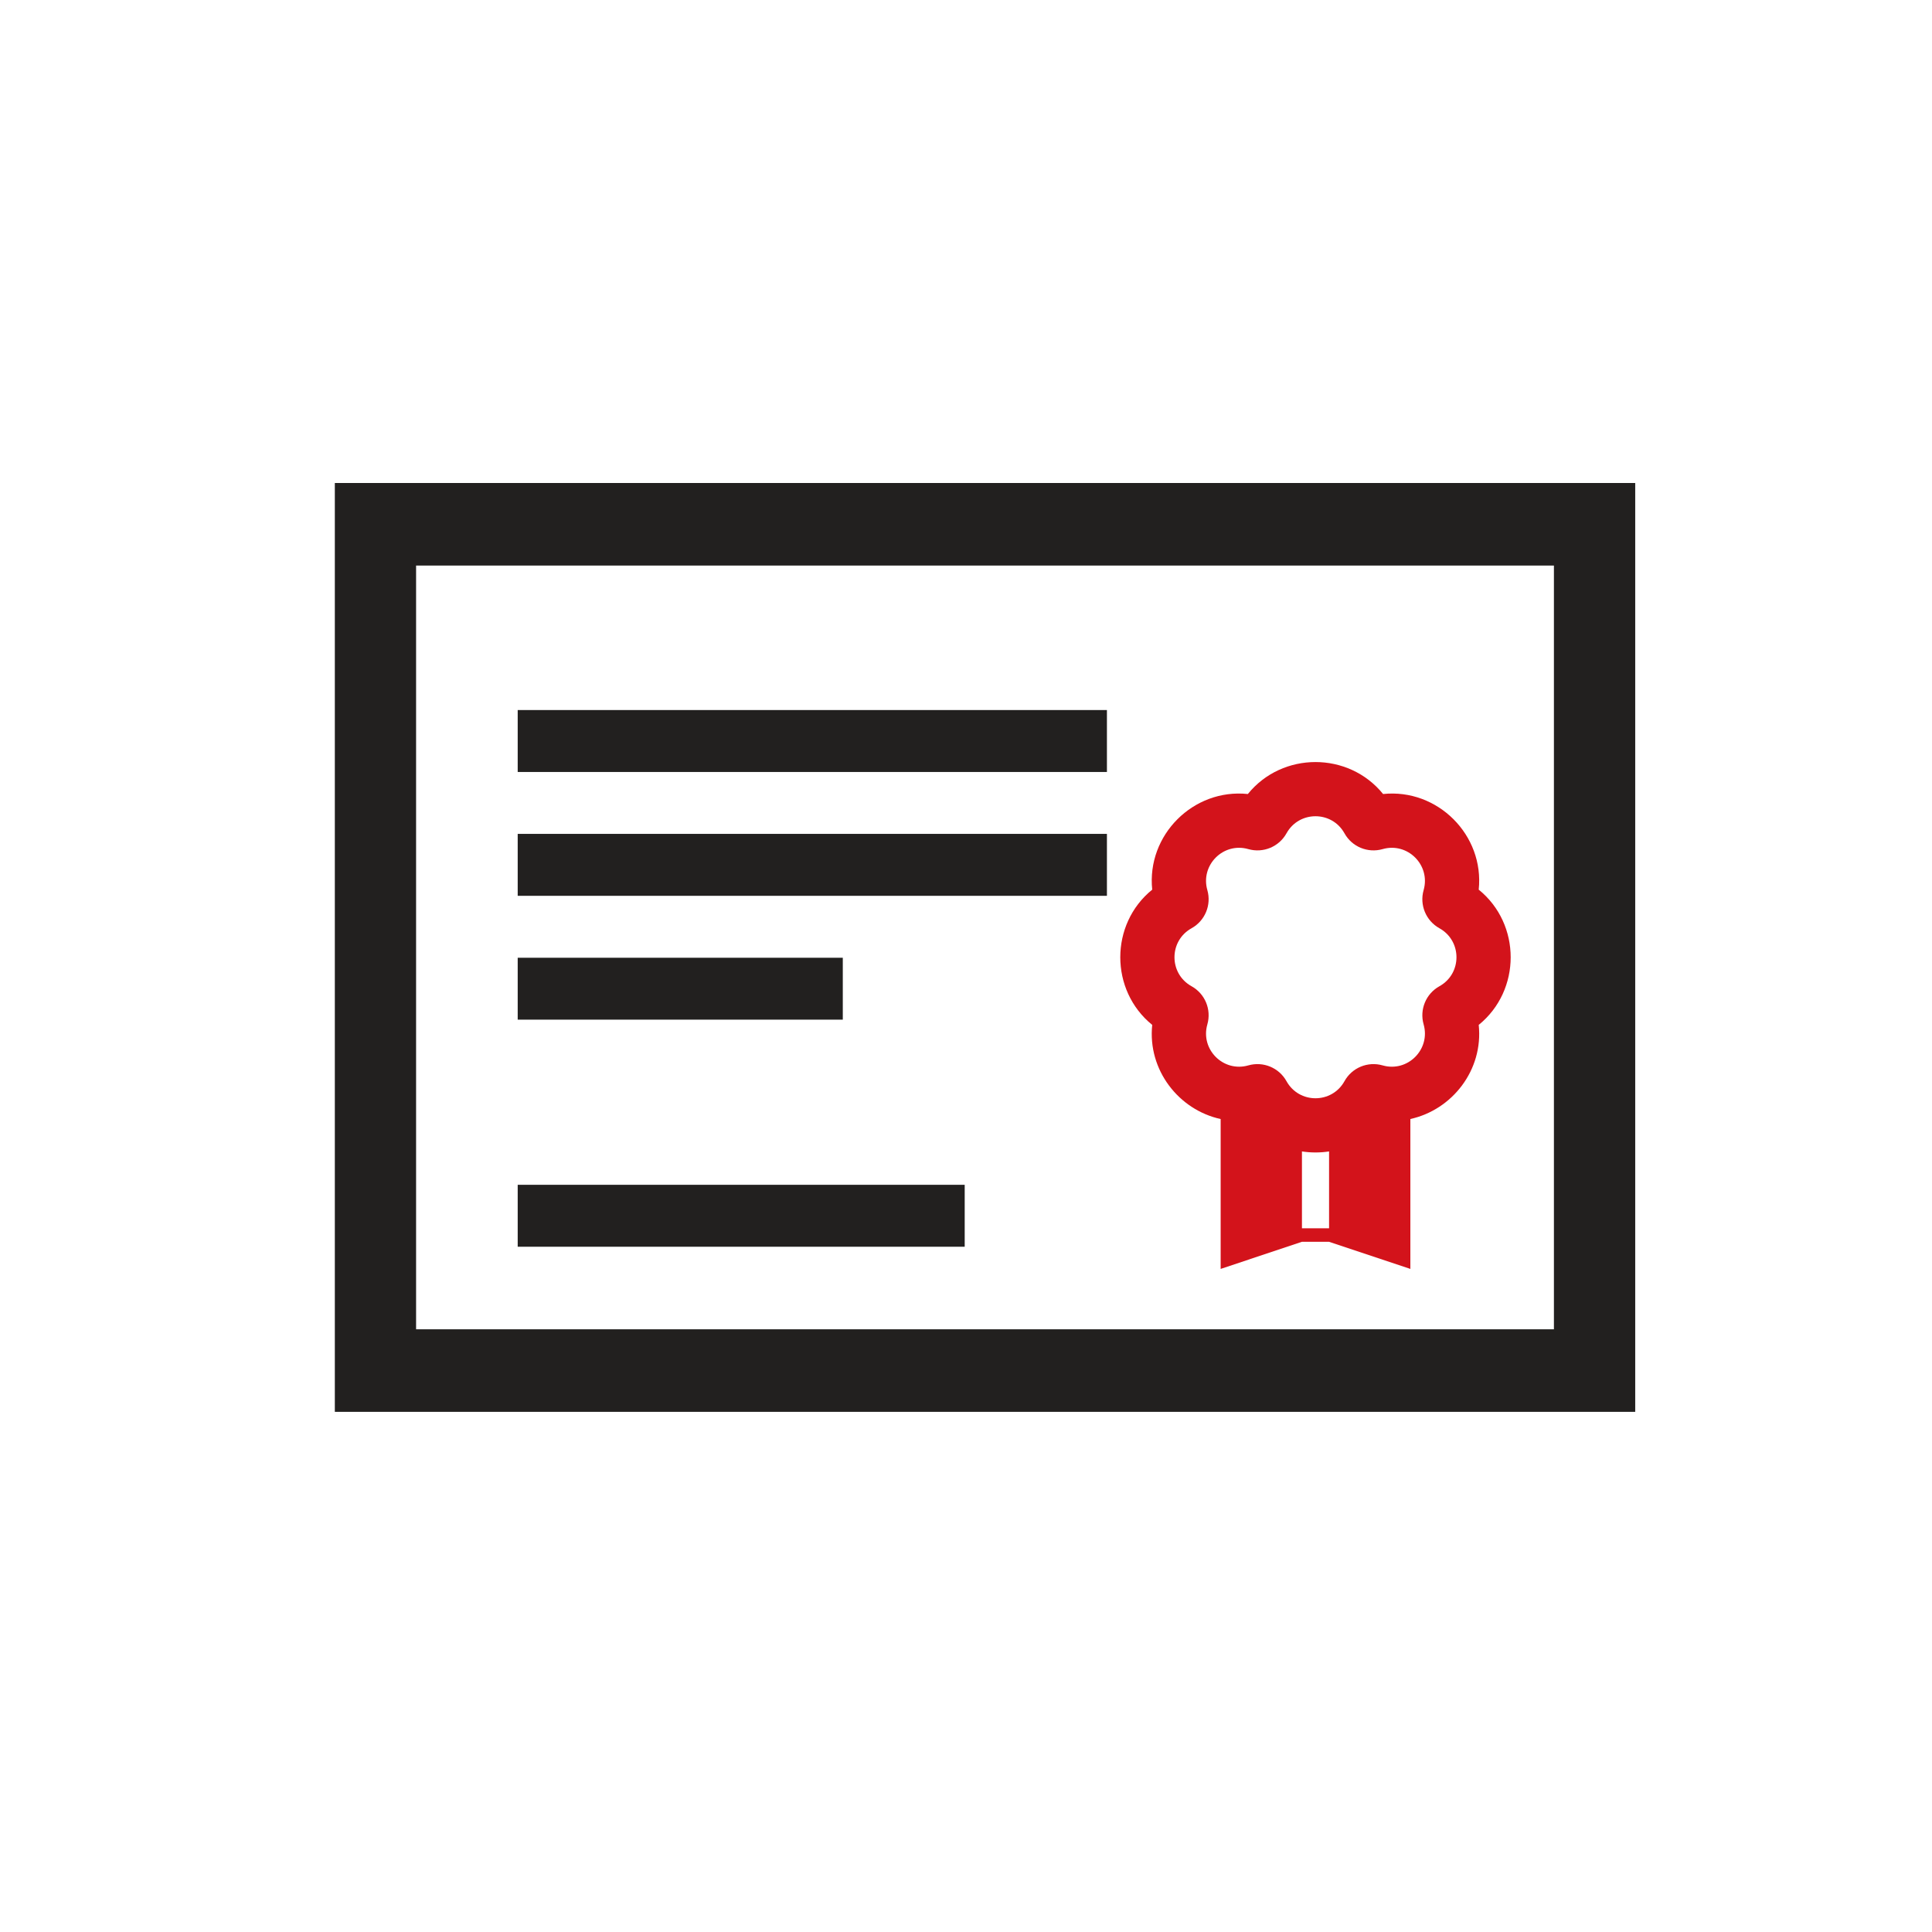
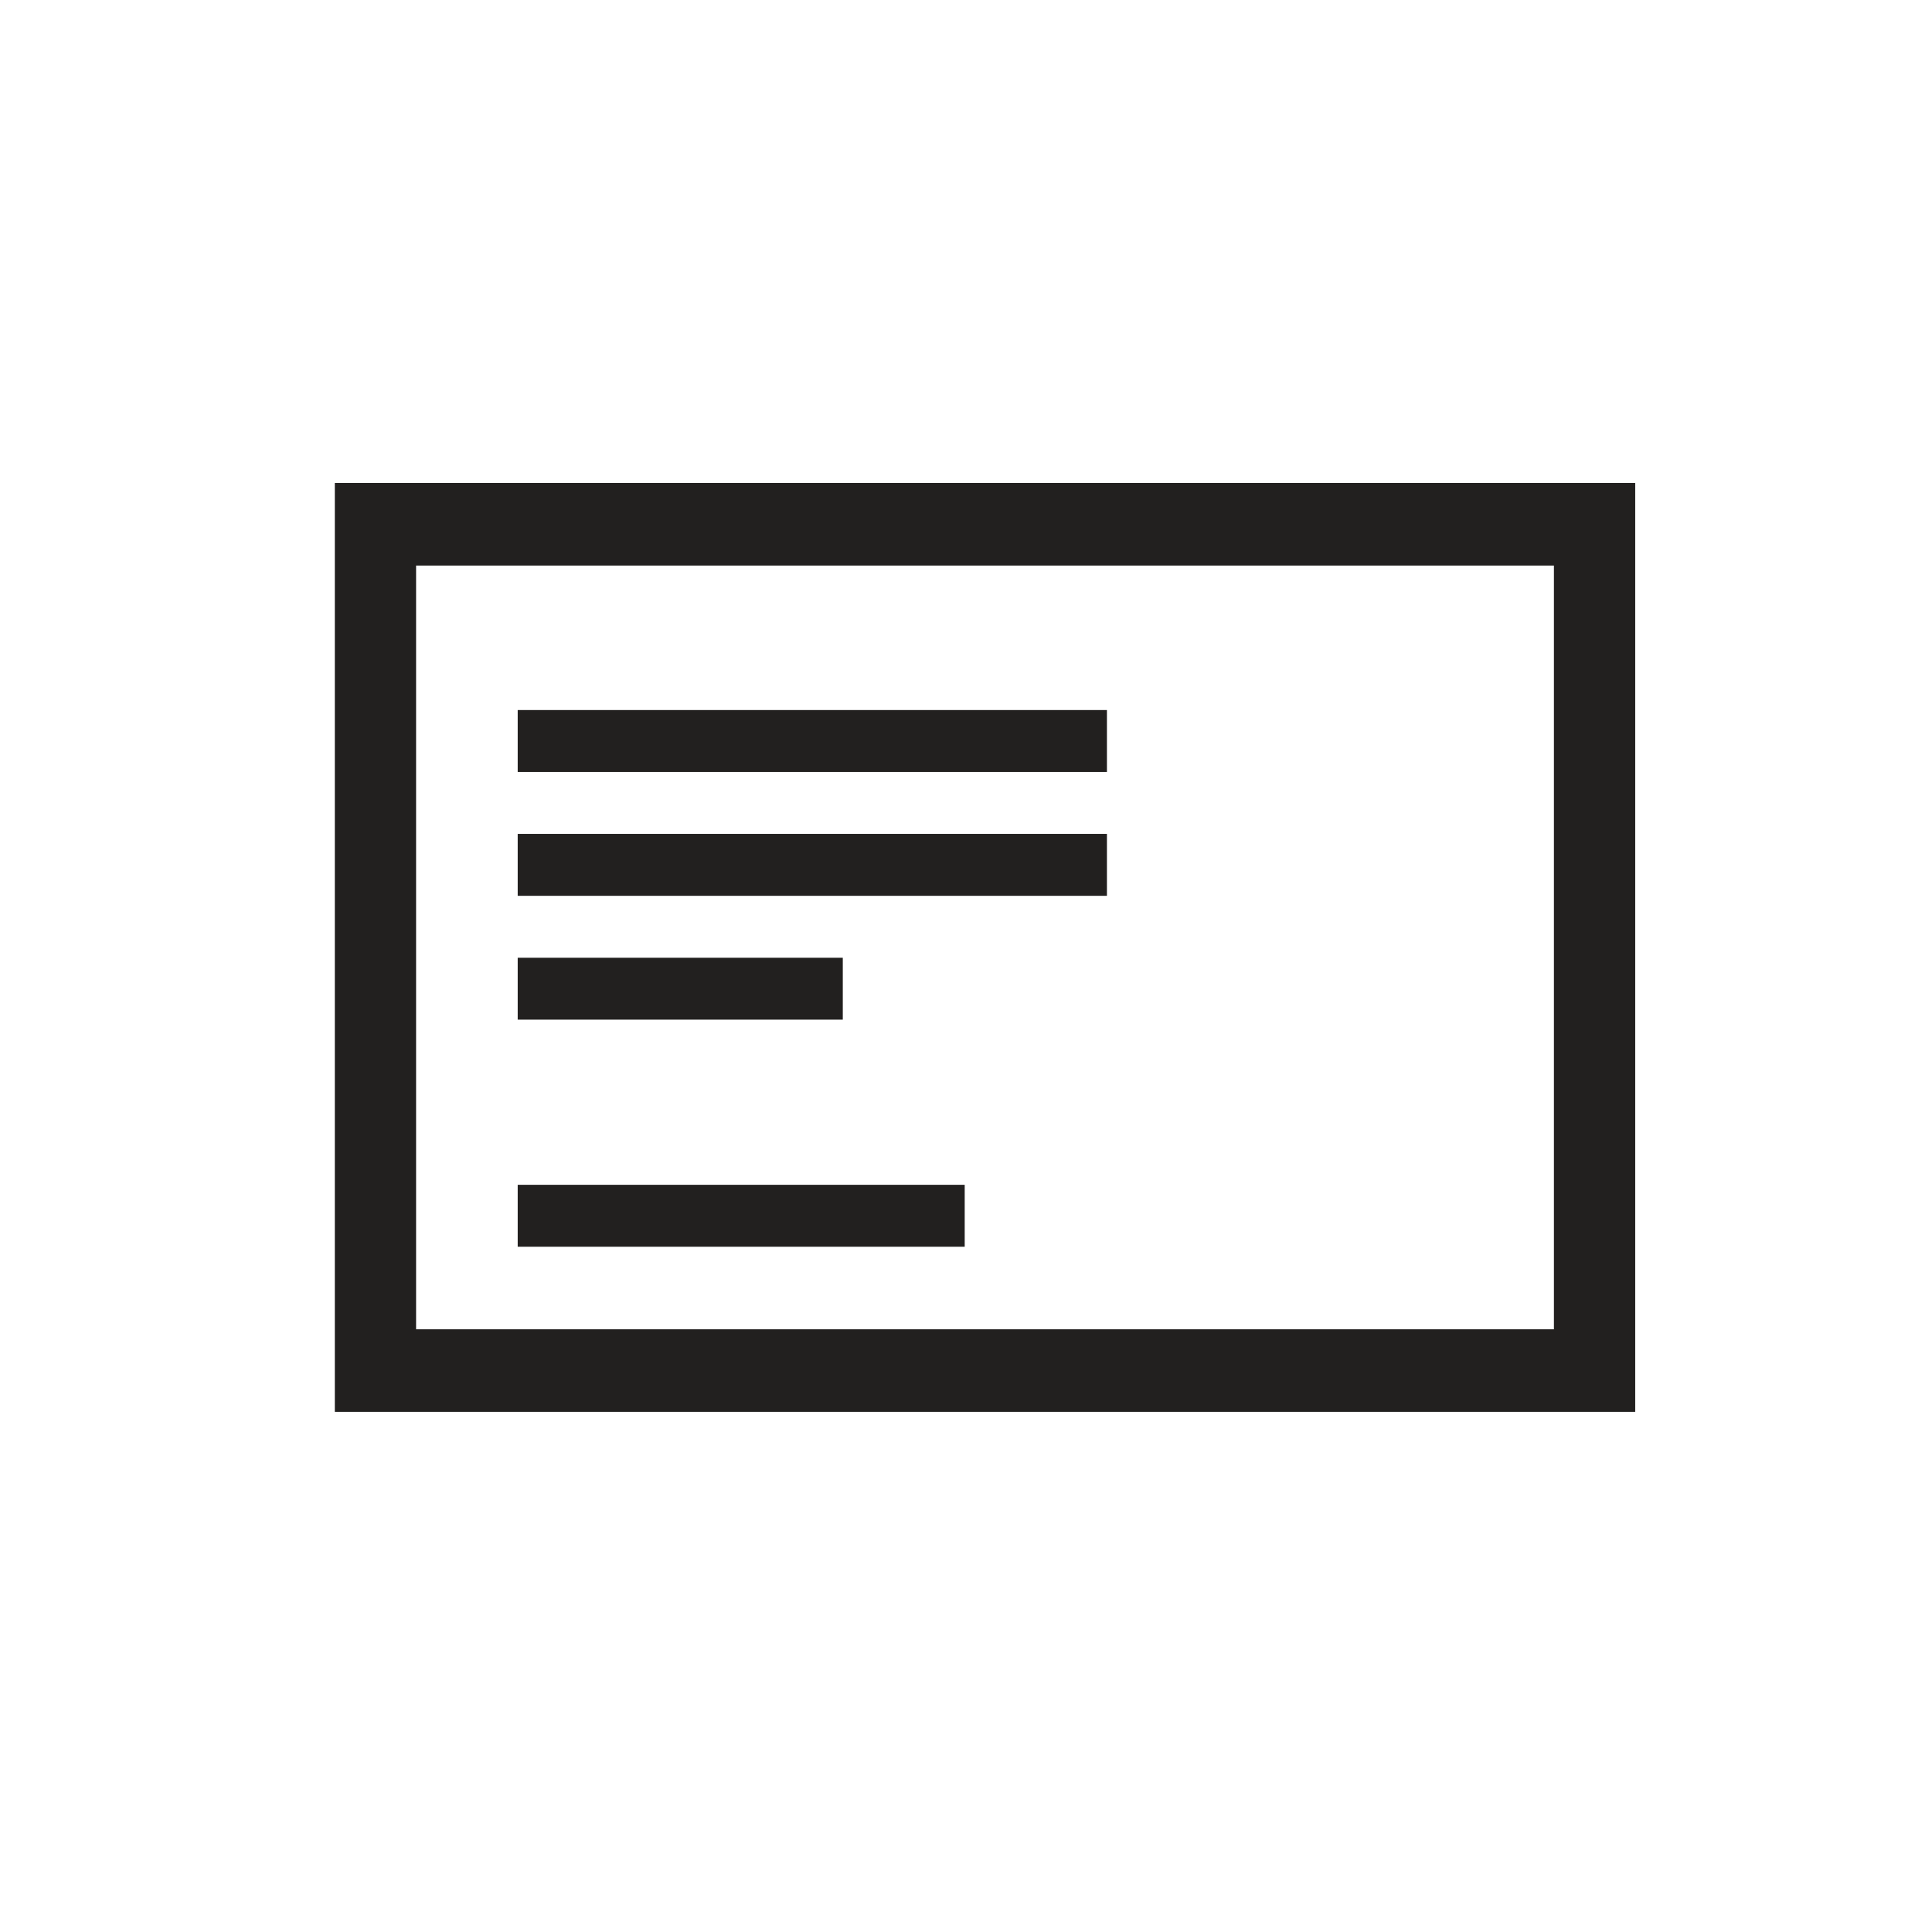
<svg xmlns="http://www.w3.org/2000/svg" width="52" height="52" viewBox="0 0 52 52" fill="none">
  <path d="M29.793 19.111H13.934V20.778H29.793V19.111Z" fill="#22201F" />
  <path d="M13.934 22.444H29.793V24.111H13.934V22.444Z" fill="#22201F" />
  <path d="M22.684 25.778H13.934V27.444H22.684V25.778Z" fill="#22201F" />
  <path d="M13.934 31.889H25.965V33.556H13.934V31.889Z" fill="#22201F" />
  <path fill-rule="evenodd" clip-rule="evenodd" d="M9.012 38V13H44.012V38H9.012ZM11.199 15.222H41.824V35.778H11.199V15.222Z" fill="#22201F" />
-   <path fill-rule="evenodd" clip-rule="evenodd" d="M37.226 21.371C36.297 20.224 34.515 20.224 33.586 21.371C32.119 21.217 30.858 22.477 31.012 23.945C29.866 24.873 29.866 26.656 31.012 27.585C30.885 28.8 31.727 29.873 32.854 30.119V34.153L35.042 33.423H35.772L37.96 34.153V30.118C39.086 29.872 39.928 28.799 39.8 27.585C40.947 26.656 40.947 24.873 39.8 23.945C39.954 22.477 38.694 21.217 37.226 21.371ZM35.772 30.991C35.53 31.028 35.284 31.028 35.042 30.991V33.059H35.772V30.991ZM34.626 22.429C34.966 21.816 35.847 21.816 36.187 22.429C36.388 22.792 36.814 22.968 37.213 22.854C37.886 22.661 38.509 23.284 38.317 23.958C38.203 24.357 38.379 24.782 38.742 24.984C39.354 25.324 39.354 26.205 38.742 26.545C38.379 26.747 38.203 27.172 38.317 27.571C38.509 28.245 37.886 28.868 37.213 28.675C36.814 28.561 36.388 28.737 36.187 29.1C35.847 29.713 34.966 29.713 34.626 29.1C34.424 28.737 33.999 28.561 33.599 28.675C32.926 28.868 32.303 28.245 32.496 27.571C32.61 27.172 32.434 26.747 32.071 26.545C31.458 26.205 31.458 25.324 32.071 24.984C32.434 24.782 32.61 24.357 32.496 23.958C32.303 23.284 32.926 22.661 33.599 22.854C33.999 22.968 34.424 22.792 34.626 22.429Z" fill="#D3131B" />
</svg>